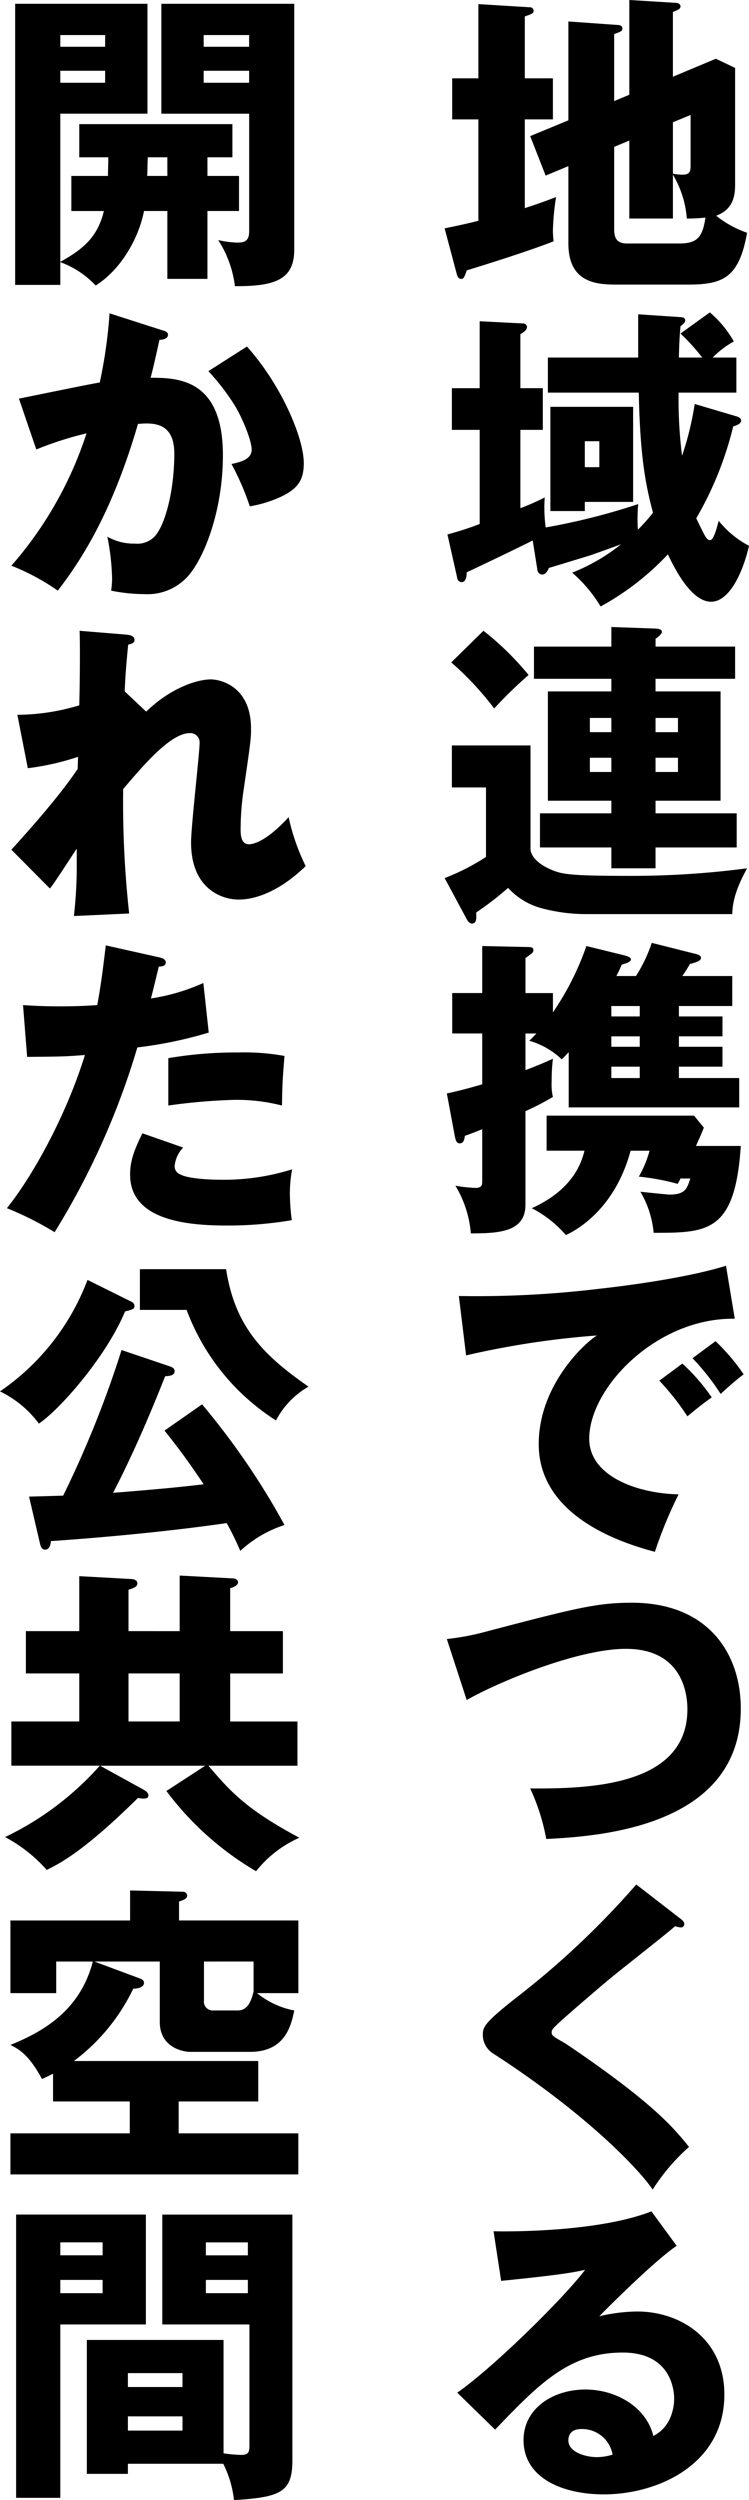
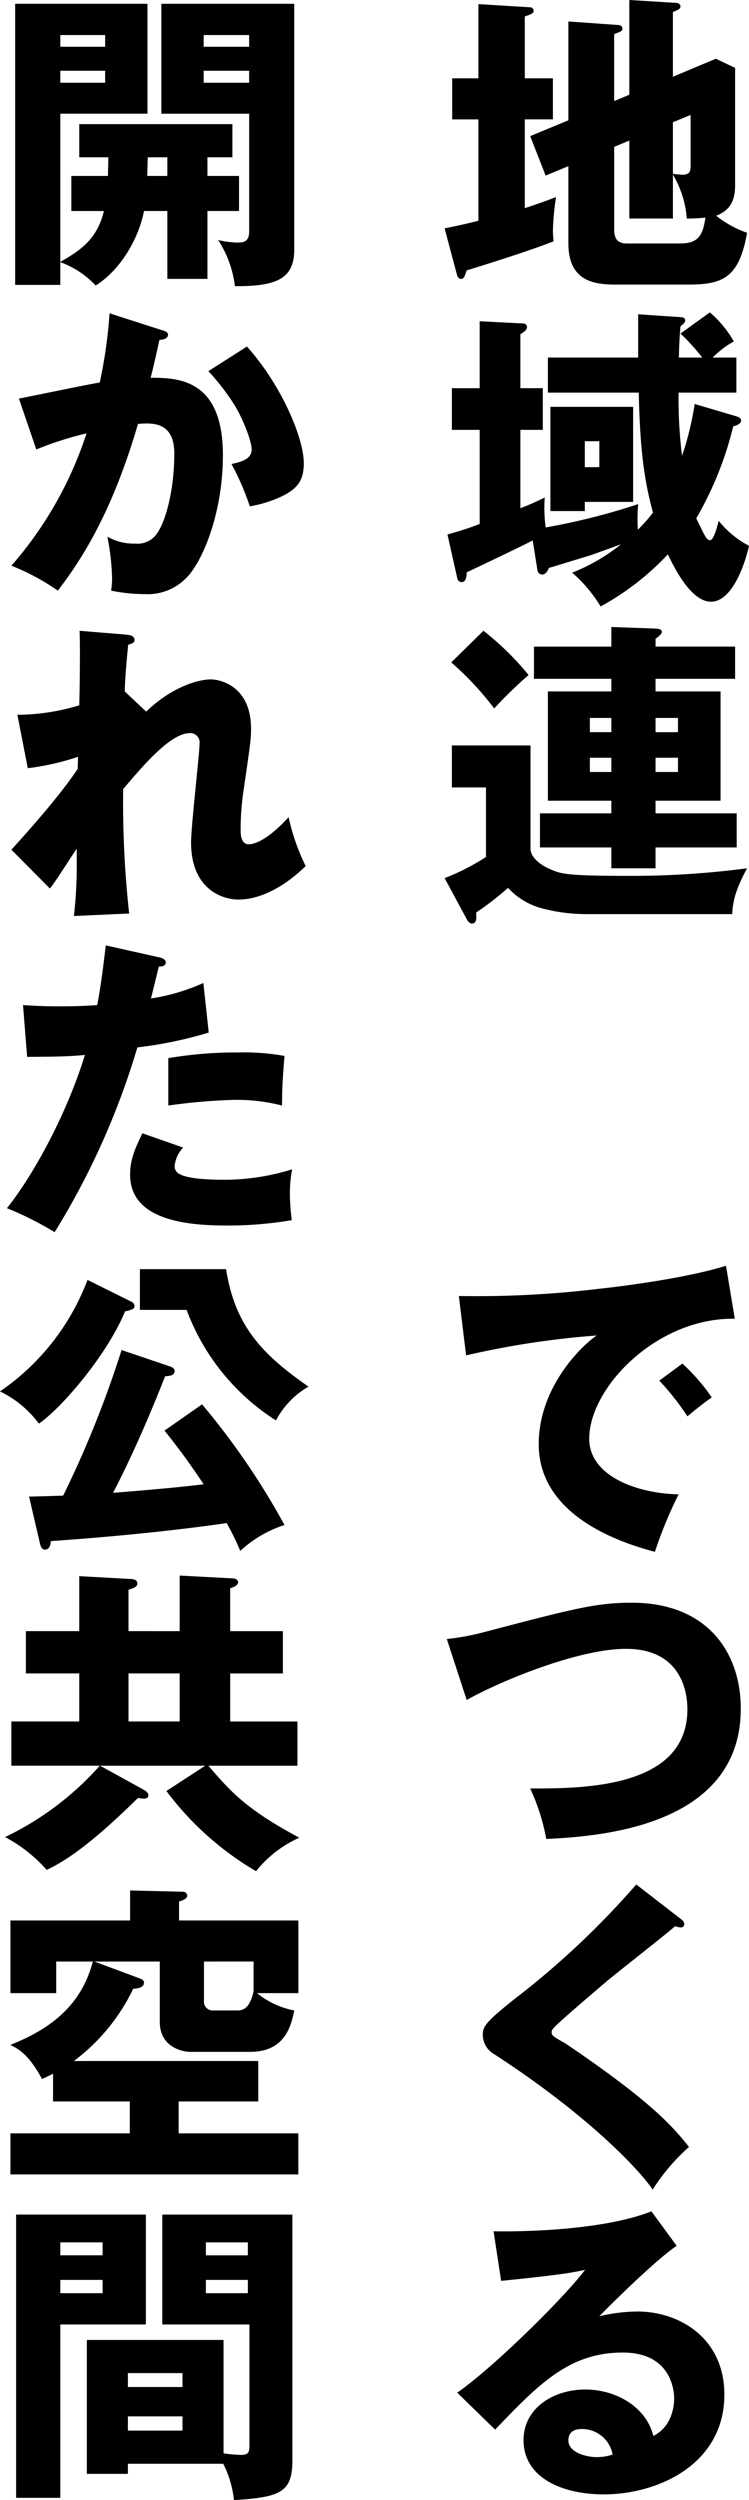
<svg xmlns="http://www.w3.org/2000/svg" width="113.85" height="379.907" viewBox="0 0 113.85 379.907">
  <defs>
    <clipPath id="clip-path">
      <rect id="長方形_940" data-name="長方形 940" width="113.85" height="379.907" />
    </clipPath>
  </defs>
  <g id="グループ_2697" data-name="グループ 2697" clip-path="url(#clip-path)">
    <path id="パス_3192" data-name="パス 3192" d="M61.518,11.9v6.24H57.246V31.628c1.92-.624,3.216-1.1,4.752-1.68a37.861,37.861,0,0,0-.48,5.088c0,.624.048,1.056.1,1.632-3.84,1.536-11.76,3.984-13.2,4.416-.334,1.008-.48,1.3-.814,1.3-.481,0-.624-.432-.72-.816L45.056,34.7c3.072-.624,4.174-.912,5.134-1.152V18.142H46.208V11.9H50.19V.624l7.776.48a.558.558,0,0,1,.624.528c0,.382-.336.528-1.344.864V11.9Zm11.614,2.5V0l7.056.432c.288,0,.72.142.72.528s-.24.48-1.152.864v9.838l6.528-2.736,2.928,1.392V27.79c0,1.486,0,3.934-2.88,4.99a15.75,15.75,0,0,0,4.7,2.592c-1.2,6.72-3.553,7.872-8.88,7.872H71.07c-3.168,0-7.2-.432-7.2-6.24V25.244l-3.456,1.44-2.352-6,5.808-2.4V3.262l7.438.529c.24,0,.769.048.769.528,0,.432-.24.478-1.248.862V15.358Zm-2.3,7.92V34.6c0,1.008,0,2.4,1.918,2.4h7.968c2.688,0,3.552-.912,3.984-3.936a24.726,24.726,0,0,1-2.832.144,15.276,15.276,0,0,0-2.112-6.67v6.67H73.132V21.356Zm8.926-3.744V26.4a9.1,9.1,0,0,0,1.488.145c1.2,0,1.2-.673,1.2-1.536V17.47Z" transform="translate(22.526)" />
    <path id="パス_3193" data-name="パス 3193" d="M60.608,43.838V38.51H74.334V31.936l6.43.432c.193,0,.72.048.72.478,0,.337-.288.577-.72.913-.047.718-.192,1.87-.238,4.75h3.55a32.07,32.07,0,0,0-3.312-3.646l4.465-3.216a16.613,16.613,0,0,1,3.646,4.414,14.007,14.007,0,0,0-3.214,2.448h3.6v5.328H80.478a69.161,69.161,0,0,0,.526,9.6,45.833,45.833,0,0,0,1.92-7.87l6.336,1.872c.192.048.72.24.72.624,0,.528-.622.72-1.2.912A52.428,52.428,0,0,1,83.165,62.94c1.44,2.976,1.582,3.312,2.11,3.312.577,0,1.1-2.208,1.3-2.928a14.535,14.535,0,0,0,4.608,3.792c-1.1,4.7-3.216,8.5-5.758,8.5-3.169,0-5.76-5.52-6.576-7.2a40.828,40.828,0,0,1-10.224,7.92A21.392,21.392,0,0,0,64.3,71.2a28.939,28.939,0,0,0,7.44-4.32c-.768.288-4.368,1.584-4.656,1.68-5.374,1.632-5.952,1.824-6.336,1.92-.143.48-.526,1.008-1.008,1.008a.768.768,0,0,1-.718-.672L58.3,66.3c-1.534.816-8.59,4.176-10.03,4.848,0,.576-.1,1.488-.768,1.488a.692.692,0,0,1-.672-.624l-1.488-6.624a47.615,47.615,0,0,0,4.9-1.584V49.5H46.016V43.166H50.24V32.992l6.574.336a.585.585,0,0,1,.624.528c0,.384-.334.72-1.008,1.1v8.206H59.84V49.5H56.43V61.4a36.141,36.141,0,0,0,3.7-1.632,22.409,22.409,0,0,0,.145,4.56A99.911,99.911,0,0,0,74.334,60.78a26.825,26.825,0,0,0-.048,3.888,24.345,24.345,0,0,0,2.3-2.592c-1.153-4.27-1.969-8.686-2.161-18.238ZM73.566,46V60.444H66.222v1.392H60.99V46Zm-7.344,9.166h2.209V51.228H66.222Z" transform="translate(22.67 15.823)" />
    <path id="パス_3194" data-name="パス 3194" d="M58.111,81.518V97.212c0,1.2,1.294,2.3,2.59,2.928,1.969.912,2.5,1.2,12.72,1.2a134.478,134.478,0,0,0,17.614-1.152c-1.872,3.408-2.208,5.328-2.256,6.96H66.559a25.986,25.986,0,0,1-7.008-.96,10.645,10.645,0,0,1-4.849-3.024,48,48,0,0,1-4.846,3.742c.048,1.008.048,1.681-.672,1.681-.144,0-.48-.1-.768-.673l-3.358-6.238a33.462,33.462,0,0,0,6.286-3.216V87.9H46.159V81.518ZM50.959,64.094a43.564,43.564,0,0,1,6.862,6.72,65.64,65.64,0,0,0-5.23,5.088A45.919,45.919,0,0,0,46.065,68.9ZM70.4,63.52l6.72.24c.718.048.958.192.958.528,0,.24-.478.72-.958,1.008v1.2H89.211V71.39H77.117v1.92H87V89.916H77.117v1.92H89.451V97.02H77.117v3.168H70.4V97.02H59.551V91.836H70.4v-1.92H60.751V73.31H70.4V71.39H58.638V66.5H70.4Zm0,13.822H67.133V79.5H70.4Zm0,6.048H67.133v2.16H70.4Zm6.72-3.888h3.406v-2.16H77.117Zm0,6.048h3.406V83.39H77.117Z" transform="translate(22.527 31.757)" />
-     <path id="パス_3195" data-name="パス 3195" d="M87.18,106.7v3.024H80.558v1.584H87.18v3.024H80.558v1.728h9.166v4.464H63.806v-8.4c-.478.528-.624.672-1.054,1.1a11.9,11.9,0,0,0-4.944-2.832c.432-.384.576-.576,1.1-1.1H57.232v5.568c2.542-.96,3.264-1.344,4.174-1.728a28.038,28.038,0,0,0-.192,3.5,8.172,8.172,0,0,0,.192,2.3,37.853,37.853,0,0,1-4.174,2.16v14.208c0,4.128-3.936,4.368-8.3,4.368a16.593,16.593,0,0,0-2.35-7.248,21.437,21.437,0,0,0,3.07.336c1.008,0,1.008-.528,1.008-1.008v-7.92c-.432.193-2.256.913-2.64,1.008-.048.432-.144,1.152-.768,1.152-.528,0-.624-.48-.768-1.152l-1.2-6.432c1.105-.238,2.592-.574,5.376-1.39v-7.728H46.1v-6.142h4.56V96l6.576.144c.91,0,1.2.047,1.2.48,0,.384-.146.432-1.2,1.2v5.328h4.174v2.926A42.553,42.553,0,0,0,66.494,96l5.856,1.438c.288.1.912.241.912.577,0,.384-.576.576-1.392.816-.48,1.1-.576,1.248-.816,1.728H74.03a22.308,22.308,0,0,0,2.4-5.04l6.478,1.632c.481.1,1.008.286,1.008.624,0,.478-.624.67-1.68.96-.384.67-.576.958-1.152,1.824h7.584v4.558h-8.11V106.7ZM60.448,127.1v-5.326H82.86l1.488,1.822c-.526,1.344-.864,2.016-1.2,2.784h6.816c-.864,13.15-5.04,13.2-13.248,13.2a14.883,14.883,0,0,0-2.014-6.24c.48.048,4.176.432,4.416.432,2.4,0,2.688-.912,3.166-2.448H80.8a7.389,7.389,0,0,1-.43.816,35.768,35.768,0,0,0-5.905-1.1,16.625,16.625,0,0,0,1.632-3.936H73.214c-2.4,8.928-8.256,12.094-9.838,12.814a17.381,17.381,0,0,0-5.184-4.078c6.384-2.88,7.582-7.056,8.014-8.736Zm14.158-21.982h-4.32V106.7h4.32Zm0,4.608h-4.32v1.584h4.32Zm-4.32,6.336h4.32v-1.728h-4.32Z" transform="translate(22.638 47.756)" />
-     <path id="パス_3196" data-name="パス 3196" d="M88.444,136.287c-11.854-.192-22.126,10.464-22.126,18.238,0,5.568,7.056,8.3,13.584,8.448a64.789,64.789,0,0,0-3.6,8.734c-3.886-1.056-17.661-4.894-17.661-16.366,0-8.878,6.862-15.262,8.832-16.51a130.8,130.8,0,0,0-19.87,3.024L46.5,132.831a155.536,155.536,0,0,0,21.359-1.1c6.958-.768,14.734-2.062,19.246-3.5ZM80.478,143.1a29.826,29.826,0,0,1,4.462,5.136c-1.342.96-2.016,1.488-3.7,2.88a38.564,38.564,0,0,0-4.27-5.422Zm5.038-3.406a30.591,30.591,0,0,1,4.273,5.038c-1.2.913-2.017,1.633-3.5,2.976a35.543,35.543,0,0,0-4.272-5.422Z" transform="translate(23.246 64.107)" />
+     <path id="パス_3196" data-name="パス 3196" d="M88.444,136.287c-11.854-.192-22.126,10.464-22.126,18.238,0,5.568,7.056,8.3,13.584,8.448a64.789,64.789,0,0,0-3.6,8.734c-3.886-1.056-17.661-4.894-17.661-16.366,0-8.878,6.862-15.262,8.832-16.51a130.8,130.8,0,0,0-19.87,3.024L46.5,132.831a155.536,155.536,0,0,0,21.359-1.1c6.958-.768,14.734-2.062,19.246-3.5ZM80.478,143.1a29.826,29.826,0,0,1,4.462,5.136c-1.342.96-2.016,1.488-3.7,2.88a38.564,38.564,0,0,0-4.27-5.422Za30.591,30.591,0,0,1,4.273,5.038c-1.2.913-2.017,1.633-3.5,2.976a35.543,35.543,0,0,0-4.272-5.422Z" transform="translate(23.246 64.107)" />
    <path id="パス_3197" data-name="パス 3197" d="M45.28,167.888a38.647,38.647,0,0,0,6.046-1.152c13.536-3.552,16.8-4.368,22.079-4.368,11.518,0,16.558,7.632,16.558,16.08,0,18.094-21.839,19.438-29.566,19.822a31.816,31.816,0,0,0-2.448-7.68c8.64.048,23.9-.24,23.9-12.046,0-2.5-.862-9.168-9.358-9.168-7.152,0-19.006,4.848-24.19,7.776Z" transform="translate(22.638 81.178)" />
    <path id="パス_3198" data-name="パス 3198" d="M79.069,196.192c.288.24.48.432.48.72a.51.51,0,0,1-.576.528,2.846,2.846,0,0,1-.816-.192c-.96.912-8.784,7.008-10.416,8.4-2.206,1.872-4.894,4.174-6.67,5.76-1.536,1.39-1.68,1.582-1.68,1.968,0,.478.192.622,2.064,1.678.144.1,4.56,3.024,8.88,6.336,5.422,4.176,7.726,6.624,9.934,9.406a30.411,30.411,0,0,0-5.52,6.48c-2.112-3.118-10.03-11.47-24.19-20.638a3.354,3.354,0,0,1-1.632-2.832c0-1.246.194-1.824,5.041-5.662a126.815,126.815,0,0,0,18.285-17.232Z" transform="translate(24.462 95.448)" />
    <path id="パス_3199" data-name="パス 3199" d="M79.692,229.263c-3.264,2.16-10.7,9.6-11.758,10.7a26.031,26.031,0,0,1,5.76-.72c6.526,0,13.246,4.128,13.246,12.622,0,10.56-10.032,15.168-18.336,15.168-6.19,0-12.19-2.449-12.19-8.256,0-4.752,4.416-7.68,9.408-7.68,4.512,0,9.214,2.544,10.32,7.056,3.166-1.584,3.166-5.28,3.166-5.664,0-1.152-.384-7.008-7.824-7.008-8.11,0-12.718,4.752-19.39,11.712l-5.758-5.616c5.518-3.84,16.222-14.4,19.438-18.67-1.536.336-3.168.72-12.766,1.68l-1.153-7.536c1.872.048,15.742.192,24-3.022ZM65.246,257.1c-1.632,0-2.016.912-2.016,1.728,0,1.824,2.688,2.544,4.32,2.544a7.971,7.971,0,0,0,2.4-.384,4.713,4.713,0,0,0-4.7-3.888" transform="translate(23.166 112.008)" />
    <path id="パス_3200" data-name="パス 3200" d="M30.764,31.87V42.188H24.67V31.87h-3.55c-.721,3.838-3.312,8.782-7.345,11.326A13.889,13.889,0,0,0,8.4,39.644V43.1H1.536V.384h20.11v16.7H8.4V39.6c3.36-1.872,5.664-3.694,6.622-7.726H10.078V26.542h5.568c0-.864.049-1.92.049-2.832H11.28V18.67H34.558v5.04H30.764v2.832h4.8V31.87ZM15.214,5.136H8.4V6.912h6.814Zm0,5.424H8.4v1.824h6.814ZM24.67,23.71H21.7c-.049.576-.049,2.4-.1,2.832H24.67ZM34.942,43.292A16.688,16.688,0,0,0,32.4,36.286a14.518,14.518,0,0,0,2.785.382c.91,0,1.92,0,1.92-1.68v-17.9H23.759V.384h20.2v37.34c0,4.464-2.736,5.616-9.022,5.568M37.1,5.136H30.19V6.912H37.1Zm0,5.424H30.19v1.824H37.1Z" transform="translate(0.768 0.192)" />
    <path id="パス_3201" data-name="パス 3201" d="M24,34.288c.529.144.961.288.961.72,0,.672-1.008.768-1.3.768-.72,3.262-1.008,4.51-1.344,5.758,4.126,0,10.99.145,10.99,11.76,0,7.92-2.5,14.686-4.8,17.758a8.228,8.228,0,0,1-7.1,3.36,25.78,25.78,0,0,1-5.088-.528,14.683,14.683,0,0,0,.144-1.776,36.423,36.423,0,0,0-.72-6.432,7.992,7.992,0,0,0,4.176,1.056,3.626,3.626,0,0,0,2.832-.912c1.632-1.44,3.168-6.814,3.168-12.766,0-4.944-3.456-4.656-5.52-4.512-3.79,13.008-8.3,20.3-12.19,25.342a33.99,33.99,0,0,0-7.056-3.792,57.4,57.4,0,0,0,11.422-20.11A51.234,51.234,0,0,0,4.942,52.43L2.3,44.7c1.969-.384,10.512-2.16,12.288-2.448a73.436,73.436,0,0,0,1.488-10.51Zm12.96,2.5c5.28,5.9,8.64,13.918,8.64,17.71,0,2.5-.816,3.84-3.408,5.088a18.624,18.624,0,0,1-4.8,1.486,38.744,38.744,0,0,0-2.782-6.43c1.294-.288,3.07-.672,3.07-2.208,0-1.2-1.2-4.368-2.5-6.576A35.21,35.21,0,0,0,31.1,40.528Z" transform="translate(0.576 15.871)" />
    <path id="パス_3202" data-name="パス 3202" d="M21.646,76.19c3.7-3.6,7.726-4.9,9.84-4.9,1.39,0,6.094,1.008,6.094,7.488,0,1.584-.048,1.92-1.2,9.84A41.341,41.341,0,0,0,36,94.094c0,.622,0,2.254,1.248,2.254.576,0,2.592-.336,6.048-4.126a32.175,32.175,0,0,0,2.592,7.438c-4.32,4.176-8.016,5.088-10.176,5.088-2.688,0-7.246-1.728-7.246-8.688,0-2.4,1.294-13.63,1.294-15.022a1.415,1.415,0,0,0-1.486-1.584c-2.928,0-7.056,4.9-10.128,8.5a154.494,154.494,0,0,0,.912,18.91l-8.4.384a67.755,67.755,0,0,0,.43-8.256V97.02c-.67.96-3.408,5.28-4.08,6.048l-5.854-5.9c6.862-7.536,9.214-10.99,10.08-12.286,0-.48.048-1.2.048-1.824a39.09,39.09,0,0,1-7.632,1.728L2.064,76.67a32.876,32.876,0,0,0,9.408-1.44c.094-3.262.144-9.646.046-11.326l7.008.576c.528.048,1.344.144,1.344.816,0,.528-.624.624-.96.72-.384,3.792-.48,5.71-.528,7.1Z" transform="translate(0.576 31.949)" />
    <path id="パス_3203" data-name="パス 3203" d="M23.887,97.6c.432.1.958.29.958.769,0,.574-.67.624-1.054.624-.193.766-1.009,4.174-1.2,4.848a30.43,30.43,0,0,0,7.968-2.353l.817,7.536a62.685,62.685,0,0,1-10.849,2.256A115.807,115.807,0,0,1,7.952,139.356,49.845,49.845,0,0,0,.7,135.708c4.033-5.04,9.072-14.254,11.856-23.278-2.926.24-3.5.24-8.784.288l-.624-7.87c1.44.094,3.12.19,5.568.19,2.161,0,3.6-.048,5.712-.19.672-3.6,1.008-6.72,1.3-9.072Zm3.6,28.894a4.7,4.7,0,0,0-1.294,2.832,1.3,1.3,0,0,0,.864,1.248c1.008.576,3.79.816,6.43.816a34.689,34.689,0,0,0,10.56-1.584,20.611,20.611,0,0,0-.337,3.744A34.108,34.108,0,0,0,44,137.532a58.208,58.208,0,0,1-9.936.814c-6.288,0-14.638-.91-14.638-7.726,0-1.872.432-3.408,1.872-6.288ZM25.231,112.91a61.446,61.446,0,0,1,10.606-.864,34.331,34.331,0,0,1,7.054.528c-.286,3.552-.334,4.32-.382,7.536a27.9,27.9,0,0,0-7.2-.864,88.4,88.4,0,0,0-10.078.864Z" transform="translate(0.352 47.884)" />
    <path id="パス_3204" data-name="パス 3204" d="M20.062,133.568a.747.747,0,0,1,.385.624c0,.384-.337.478-.577.574-.384.146-.624.146-.862.241-2.88,6.91-9.936,14.926-13.1,17.037A16.081,16.081,0,0,0,0,147.15a35.835,35.835,0,0,0,13.3-16.942Zm10.654,15.55a111.683,111.683,0,0,1,12.528,18.334,18.062,18.062,0,0,0-6.72,3.936,43.412,43.412,0,0,0-2.064-4.224c-10.654,1.536-21.788,2.4-26.732,2.736,0,.336-.144,1.3-.864,1.3-.432,0-.672-.336-.816-1.056l-1.632-7.008c2.352-.048,3.456-.1,5.184-.144a159.063,159.063,0,0,0,8.878-22.126l7.392,2.5c.24.1.672.24.672.72,0,.72-.958.72-1.44.768-.958,2.4-4.128,10.462-7.918,17.71,1.2-.1,8.734-.672,13.774-1.3-2.736-4.08-4.272-6.048-5.952-8.158Zm3.649-20.542c1.344,8.592,5.422,12.91,12.526,17.854a12.7,12.7,0,0,0-4.942,5.136,33.94,33.94,0,0,1-13.584-16.8h-7.1v-6.19Z" transform="translate(0 64.283)" />
    <path id="パス_3205" data-name="パス 3205" d="M27.053,168.064v-8.448l8.11.432c.289,0,.769.192.769.576,0,.528-.816.816-1.2.912v6.528h8.014v6.43H34.733v7.3H44.957v6.72H31.421c3.264,3.79,5.568,6.528,13.822,10.942a17.433,17.433,0,0,0-6.576,5.088,46.081,46.081,0,0,1-13.63-12.19l5.9-3.84H14.959l6.624,3.648c.24.143.718.432.718.862,0,.337-.24.481-.67.481a3.839,3.839,0,0,1-.913-.1c-8.3,8.206-11.95,9.982-13.87,10.942a22.574,22.574,0,0,0-6.334-4.99,45.569,45.569,0,0,0,14.4-10.848H1.471v-6.72h10.32v-7.3H3.679v-6.43h8.112v-8.352l7.822.432c.337,0,1.008.1,1.008.672,0,.48-.43.672-1.344.96v6.288ZM19.278,181.79h7.776v-7.3H19.278Z" transform="translate(0.256 79.802)" />
    <path id="パス_3206" data-name="パス 3206" d="M44.827,196.079v11.04H38.541a12.8,12.8,0,0,0,5.662,2.638c-.48,2.256-1.342,6.288-6.718,6.288H28.269c-.574,0-4.51-.432-4.51-4.56v-9.166H13.822l6.96,2.592c.289.1.577.286.577.624,0,.816-1.2.91-1.632.91A29.765,29.765,0,0,1,10.7,217.437h28.03v6.144h-12.1v4.848h18.19v6.238H1.057v-6.238H19.2v-4.848H7.535v-4.224c-.526.288-.864.432-1.68.816-1.918-3.552-3.358-4.464-4.8-5.184,5.374-2.16,10.654-5.472,12.526-12.67H8.015v4.8H1.057v-11.04h18.19v-4.56l7.966.192a.656.656,0,0,1,.72.577c0,.478-.624.718-1.246.91v2.88Zm-14.35,6.24v5.9a1.341,1.341,0,0,0,1.44,1.534h3.7c1.44,0,2.016-1.294,2.4-2.878v-4.56Z" transform="translate(0.528 95.752)" />
    <path id="パス_3207" data-name="パス 3207" d="M21.358,224.352v16.7H8.352V267.4H1.632V224.352Zm-6.576,4.224H8.352v1.968h6.43ZM8.352,236.3h6.43v-2.016H8.352ZM18.624,262.22v1.536h-6.24v-20.35h20.78v17.23a21.2,21.2,0,0,0,2.641.24c1.248,0,1.294-.48,1.294-1.678V241.054H23.854v-16.7H43.628v37.294c0,4.846-1.678,5.662-8.878,6.094a16.142,16.142,0,0,0-1.632-5.52Zm8.3-13.774h-8.3v2.112h8.3Zm-8.3,8.734h8.3v-2.16h-8.3Zm18.237-28.6H30.478v1.968H36.86ZM30.478,236.3H36.86v-2.016H30.478Z" transform="translate(0.816 112.167)" />
  </g>
</svg>